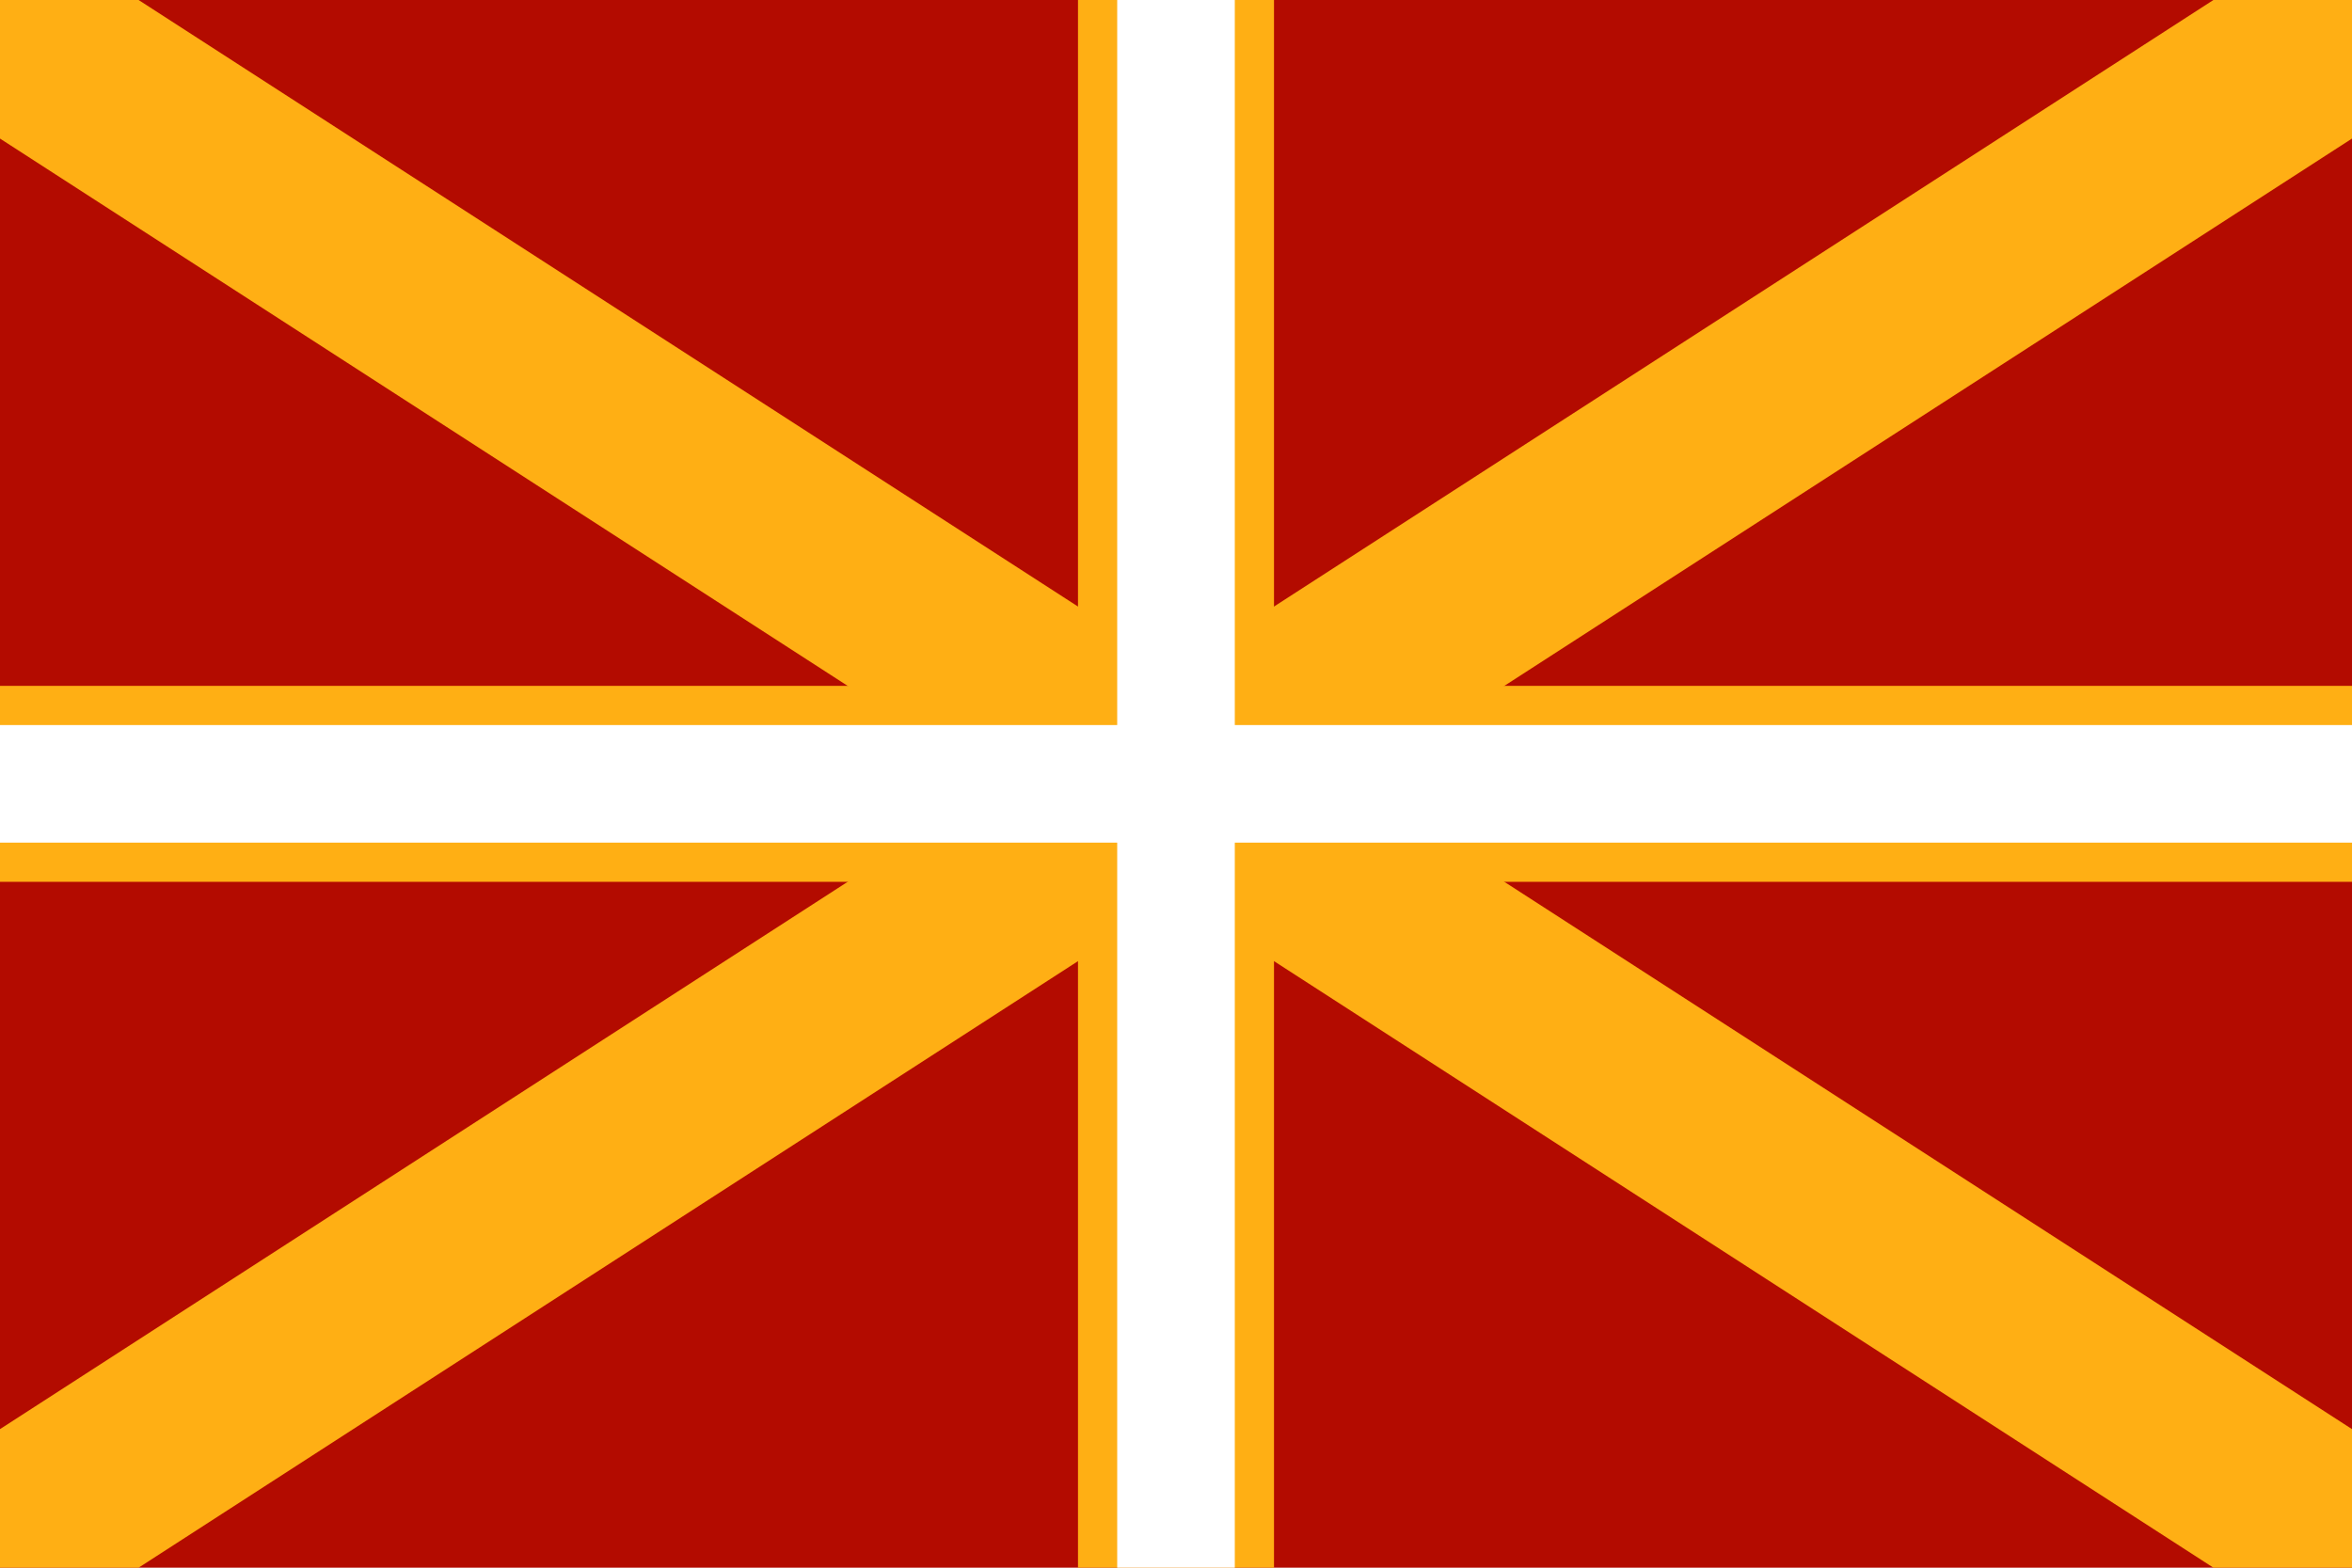
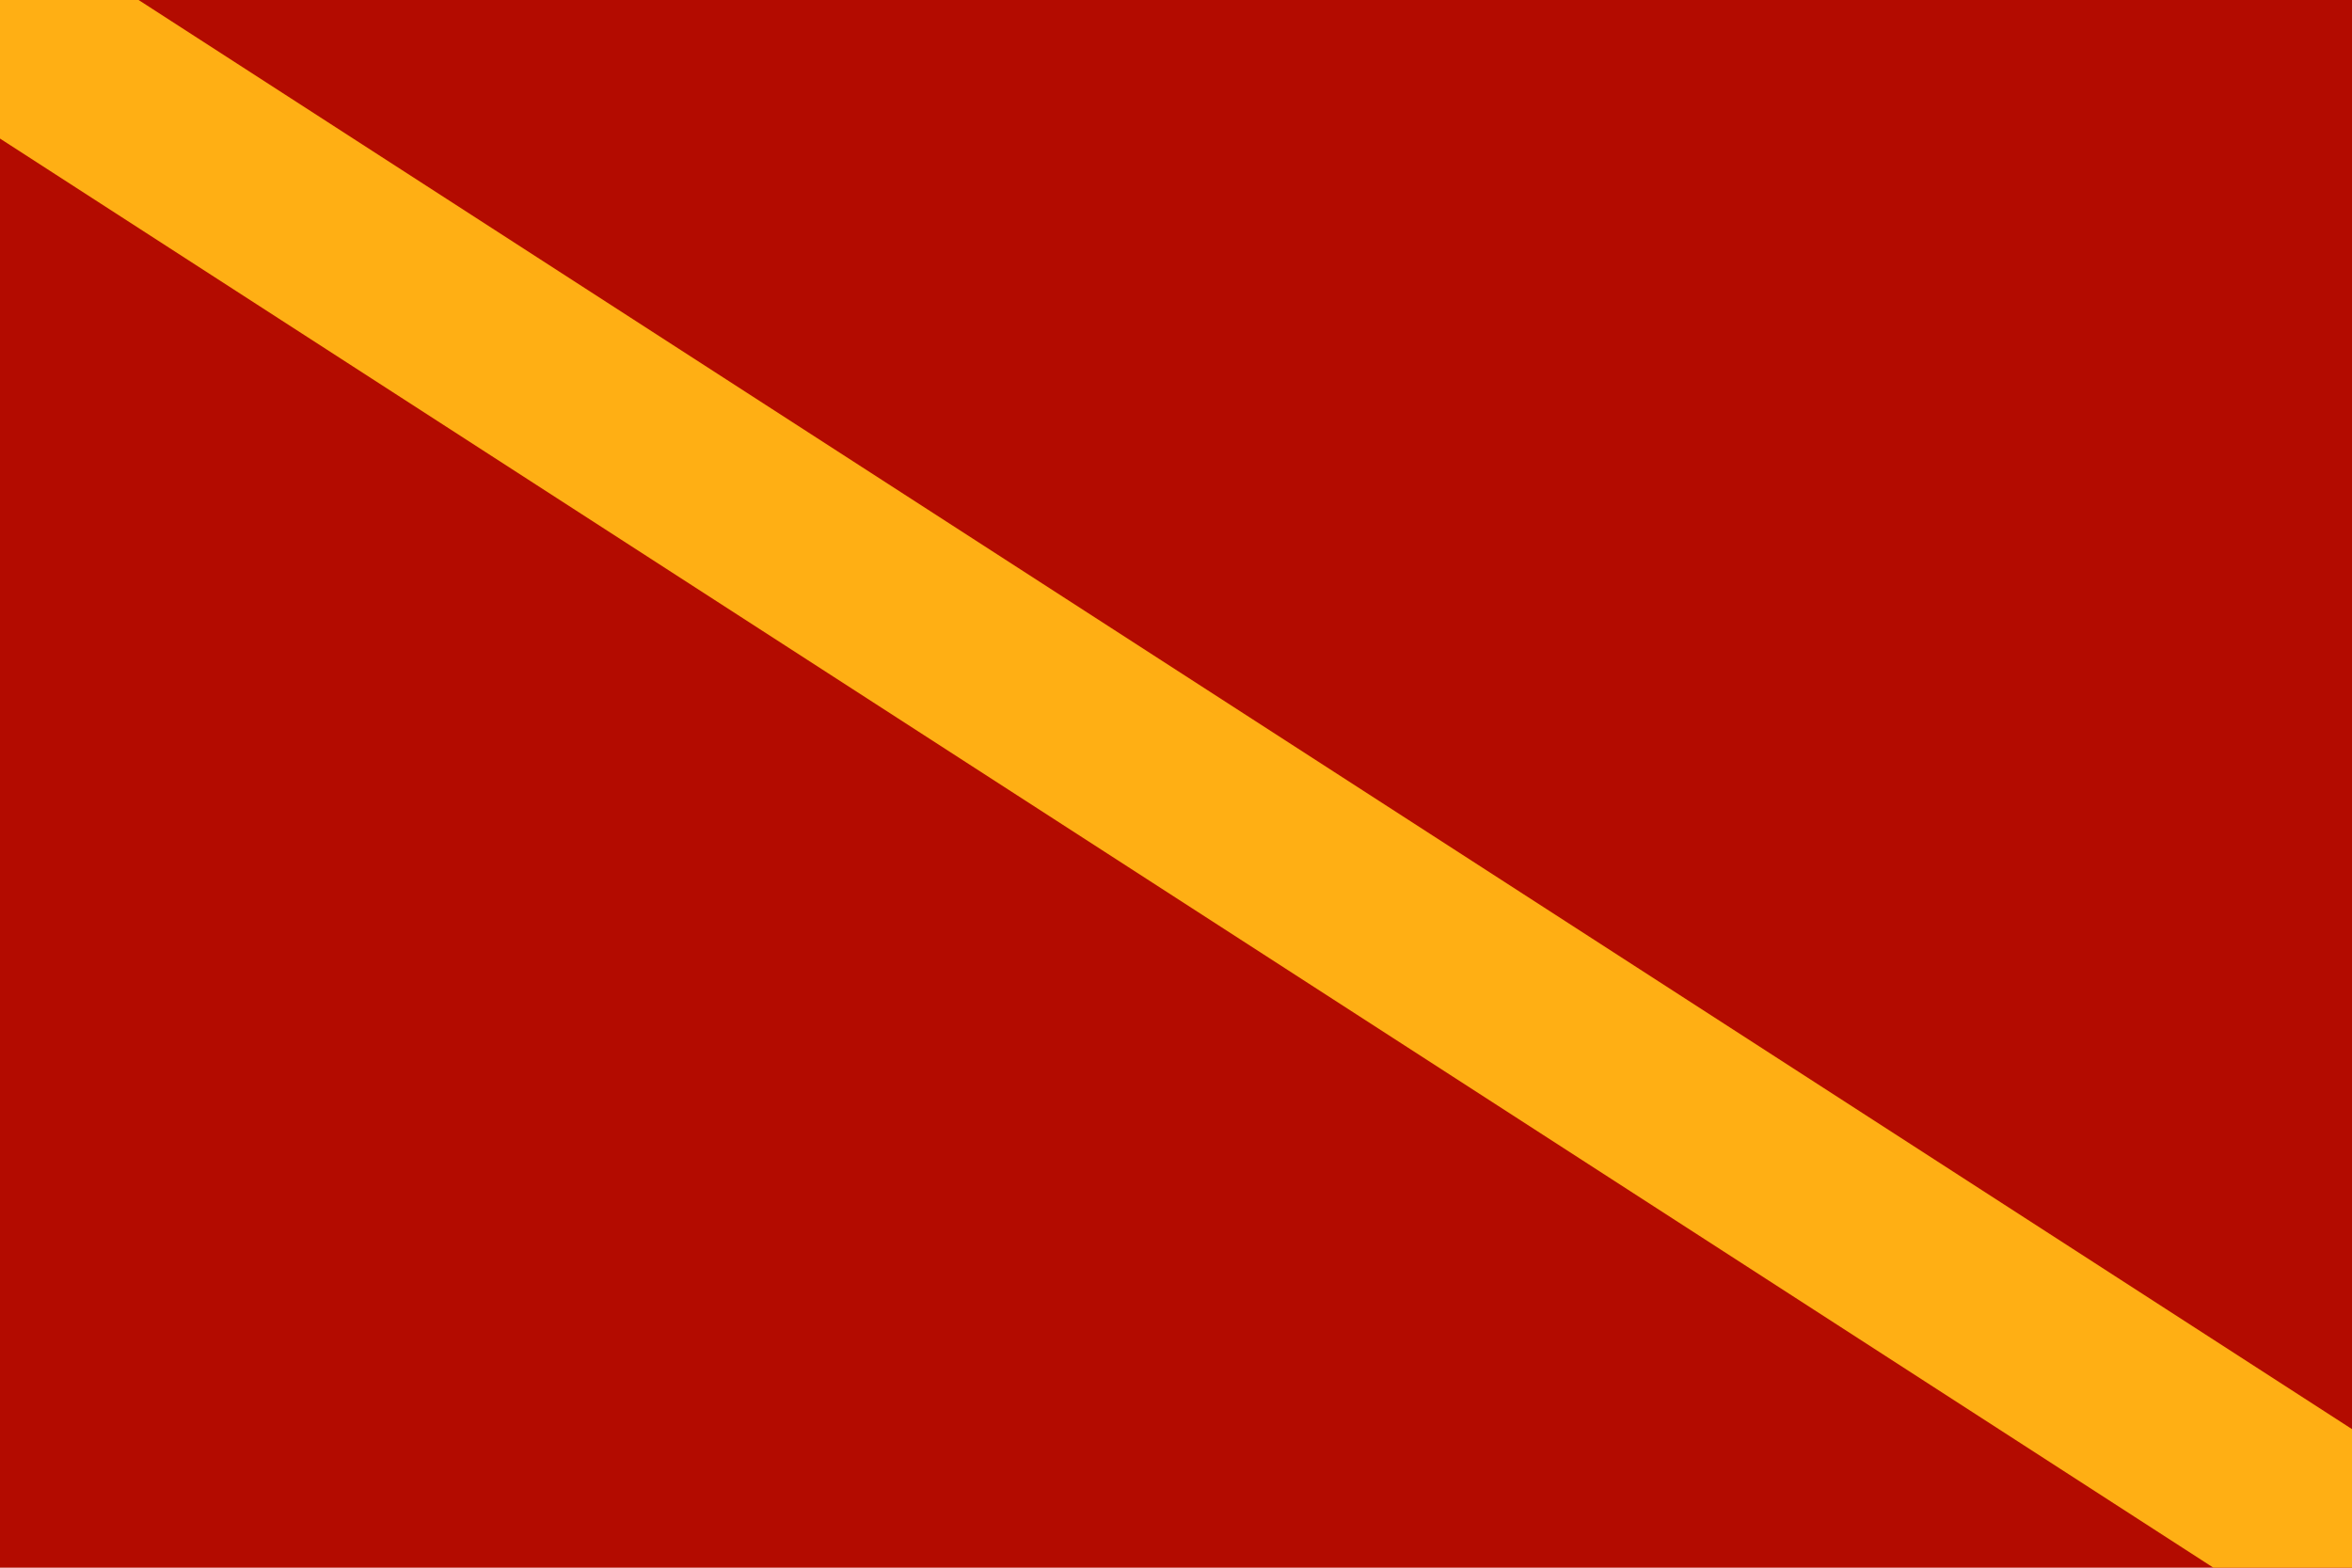
<svg xmlns="http://www.w3.org/2000/svg" xmlns:ns1="http://www.inkscape.org/namespaces/inkscape" xmlns:ns2="http://sodipodi.sourceforge.net/DTD/sodipodi-0.dtd" id="svg2816" version="1.1" ns1:version="0.92.1 r" width="1200" height="800" ns2:docname="venice_saltire.svg" viewBox="0 0 1125 750">
  <defs id="defs2820">
    <ns1:perspective ns2:type="inkscape:persp3d" ns1:vp_x="0 : 0.5 : 1" ns1:vp_y="0 : 1000 : 0" ns1:vp_z="1.0000001 : 0.5 : 1" ns1:persp3d-origin="0.50000004 : 0.33333333 : 1" id="perspective2824" />
    <ns1:perspective id="perspective3616" ns1:persp3d-origin="0.50000004 : 0.33333333 : 1" ns1:vp_z="1.0000001 : 0.5 : 1" ns1:vp_y="0 : 1000 : 0" ns1:vp_x="0 : 0.5 : 1" ns2:type="inkscape:persp3d" />
    <ns1:perspective id="perspective3638" ns1:persp3d-origin="0.50000004 : 0.33333333 : 1" ns1:vp_z="1.0000001 : 0.5 : 1" ns1:vp_y="0 : 1000 : 0" ns1:vp_x="0 : 0.5 : 1" ns2:type="inkscape:persp3d" />
    <ns1:perspective id="perspective3667" ns1:persp3d-origin="0.50000004 : 0.33333333 : 1" ns1:vp_z="1.0000001 : 0.5 : 1" ns1:vp_y="0 : 1000 : 0" ns1:vp_x="0 : 0.5 : 1" ns2:type="inkscape:persp3d" />
    <ns1:perspective id="perspective3689" ns1:persp3d-origin="0.50000004 : 0.33333333 : 1" ns1:vp_z="1.0000001 : 0.5 : 1" ns1:vp_y="0 : 1000 : 0" ns1:vp_x="0 : 0.5 : 1" ns2:type="inkscape:persp3d" />
    <ns1:perspective id="perspective3711" ns1:persp3d-origin="0.50000004 : 0.33333333 : 1" ns1:vp_z="1.0000001 : 0.5 : 1" ns1:vp_y="0 : 1000 : 0" ns1:vp_x="0 : 0.5 : 1" ns2:type="inkscape:persp3d" />
    <ns1:perspective id="perspective3733" ns1:persp3d-origin="0.50000004 : 0.33333333 : 1" ns1:vp_z="1.0000001 : 0.5 : 1" ns1:vp_y="0 : 1000 : 0" ns1:vp_x="0 : 0.5 : 1" ns2:type="inkscape:persp3d" />
    <ns1:perspective id="perspective3761" ns1:persp3d-origin="0.50000004 : 0.33333333 : 1" ns1:vp_z="1.0000001 : 0.5 : 1" ns1:vp_y="0 : 1000 : 0" ns1:vp_x="0 : 0.5 : 1" ns2:type="inkscape:persp3d" />
    <ns1:perspective id="perspective3761-2" ns1:persp3d-origin="0.50000004 : 0.33333333 : 1" ns1:vp_z="1.0000001 : 0.5 : 1" ns1:vp_y="0 : 1000 : 0" ns1:vp_x="0 : 0.5 : 1" ns2:type="inkscape:persp3d" />
    <ns1:perspective id="perspective3761-4" ns1:persp3d-origin="0.50000004 : 0.33333333 : 1" ns1:vp_z="1.0000001 : 0.5 : 1" ns1:vp_y="0 : 1000 : 0" ns1:vp_x="0 : 0.5 : 1" ns2:type="inkscape:persp3d" />
    <ns1:perspective id="perspective3761-27" ns1:persp3d-origin="0.50000004 : 0.33333333 : 1" ns1:vp_z="1.0000001 : 0.5 : 1" ns1:vp_y="0 : 1000 : 0" ns1:vp_x="0 : 0.5 : 1" ns2:type="inkscape:persp3d" />
    <ns1:perspective id="perspective3761-277" ns1:persp3d-origin="0.50000004 : 0.33333333 : 1" ns1:vp_z="1.0000001 : 0.5 : 1" ns1:vp_y="0 : 1000 : 0" ns1:vp_x="0 : 0.5 : 1" ns2:type="inkscape:persp3d" />
    <ns1:perspective id="perspective3761-48" ns1:persp3d-origin="0.50000004 : 0.33333333 : 1" ns1:vp_z="1.0000001 : 0.5 : 1" ns1:vp_y="0 : 1000 : 0" ns1:vp_x="0 : 0.5 : 1" ns2:type="inkscape:persp3d" />
    <ns1:perspective id="perspective3971" ns1:persp3d-origin="0.50000004 : 0.33333333 : 1" ns1:vp_z="1.0000001 : 0.5 : 1" ns1:vp_y="0 : 1000 : 0" ns1:vp_x="0 : 0.5 : 1" ns2:type="inkscape:persp3d" />
    <ns1:perspective id="perspective3993" ns1:persp3d-origin="0.50000004 : 0.33333333 : 1" ns1:vp_z="1.0000001 : 0.5 : 1" ns1:vp_y="0 : 1000 : 0" ns1:vp_x="0 : 0.5 : 1" ns2:type="inkscape:persp3d" />
    <ns1:perspective id="perspective4015" ns1:persp3d-origin="0.50000004 : 0.33333333 : 1" ns1:vp_z="1.0000001 : 0.5 : 1" ns1:vp_y="0 : 1000 : 0" ns1:vp_x="0 : 0.5 : 1" ns2:type="inkscape:persp3d" />
    <ns1:perspective id="perspective4037" ns1:persp3d-origin="0.50000004 : 0.33333333 : 1" ns1:vp_z="1.0000001 : 0.5 : 1" ns1:vp_y="0 : 1000 : 0" ns1:vp_x="0 : 0.5 : 1" ns2:type="inkscape:persp3d" />
    <ns1:perspective id="perspective4059" ns1:persp3d-origin="0.50000004 : 0.33333333 : 1" ns1:vp_z="1.0000001 : 0.5 : 1" ns1:vp_y="0 : 1000 : 0" ns1:vp_x="0 : 0.5 : 1" ns2:type="inkscape:persp3d" />
    <ns1:perspective id="perspective4059-6" ns1:persp3d-origin="0.50000004 : 0.33333333 : 1" ns1:vp_z="1.0000001 : 0.5 : 1" ns1:vp_y="0 : 1000 : 0" ns1:vp_x="0 : 0.5 : 1" ns2:type="inkscape:persp3d" />
    <ns1:perspective id="perspective4059-7" ns1:persp3d-origin="0.50000004 : 0.33333333 : 1" ns1:vp_z="1.0000001 : 0.5 : 1" ns1:vp_y="0 : 1000 : 0" ns1:vp_x="0 : 0.5 : 1" ns2:type="inkscape:persp3d" />
    <ns1:perspective id="perspective4059-8" ns1:persp3d-origin="0.50000004 : 0.33333333 : 1" ns1:vp_z="1.0000001 : 0.5 : 1" ns1:vp_y="0 : 1000 : 0" ns1:vp_x="0 : 0.5 : 1" ns2:type="inkscape:persp3d" />
    <ns1:perspective id="perspective4108" ns1:persp3d-origin="0.50000004 : 0.33333333 : 1" ns1:vp_z="1.0000001 : 0.5 : 1" ns1:vp_y="0 : 1000 : 0" ns1:vp_x="0 : 0.5 : 1" ns2:type="inkscape:persp3d" />
    <ns1:perspective id="perspective4108-1" ns1:persp3d-origin="0.50000004 : 0.33333333 : 1" ns1:vp_z="1.0000001 : 0.5 : 1" ns1:vp_y="0 : 1000 : 0" ns1:vp_x="0 : 0.5 : 1" ns2:type="inkscape:persp3d" />
    <ns1:perspective id="perspective4108-5" ns1:persp3d-origin="0.50000004 : 0.33333333 : 1" ns1:vp_z="1.0000001 : 0.5 : 1" ns1:vp_y="0 : 1000 : 0" ns1:vp_x="0 : 0.5 : 1" ns2:type="inkscape:persp3d" />
    <ns1:perspective id="perspective4150" ns1:persp3d-origin="0.50000004 : 0.33333333 : 1" ns1:vp_z="1.0000001 : 0.5 : 1" ns1:vp_y="0 : 1000 : 0" ns1:vp_x="0 : 0.5 : 1" ns2:type="inkscape:persp3d" />
    <ns1:perspective id="perspective4174" ns1:persp3d-origin="0.50000004 : 0.33333333 : 1" ns1:vp_z="1.0000001 : 0.5 : 1" ns1:vp_y="0 : 1000 : 0" ns1:vp_x="0 : 0.5 : 1" ns2:type="inkscape:persp3d" />
    <ns1:perspective id="perspective4174-7" ns1:persp3d-origin="0.50000004 : 0.33333333 : 1" ns1:vp_z="1.0000001 : 0.5 : 1" ns1:vp_y="0 : 1000 : 0" ns1:vp_x="0 : 0.5 : 1" ns2:type="inkscape:persp3d" />
    <ns1:perspective id="perspective4174-3" ns1:persp3d-origin="0.50000004 : 0.33333333 : 1" ns1:vp_z="1.0000001 : 0.5 : 1" ns1:vp_y="0 : 1000 : 0" ns1:vp_x="0 : 0.5 : 1" ns2:type="inkscape:persp3d" />
    <ns1:perspective id="perspective4174-5" ns1:persp3d-origin="0.50000004 : 0.33333333 : 1" ns1:vp_z="1.0000001 : 0.5 : 1" ns1:vp_y="0 : 1000 : 0" ns1:vp_x="0 : 0.5 : 1" ns2:type="inkscape:persp3d" />
    <ns1:perspective id="perspective4229" ns1:persp3d-origin="0.50000004 : 0.33333333 : 1" ns1:vp_z="1.0000001 : 0.5 : 1" ns1:vp_y="0 : 1000 : 0" ns1:vp_x="0 : 0.5 : 1" ns2:type="inkscape:persp3d" />
    <ns1:perspective id="perspective4251" ns1:persp3d-origin="0.50000004 : 0.33333333 : 1" ns1:vp_z="1.0000001 : 0.5 : 1" ns1:vp_y="0 : 1000 : 0" ns1:vp_x="0 : 0.5 : 1" ns2:type="inkscape:persp3d" />
    <ns1:perspective id="perspective4273" ns1:persp3d-origin="0.50000004 : 0.33333333 : 1" ns1:vp_z="1.0000001 : 0.5 : 1" ns1:vp_y="0 : 1000 : 0" ns1:vp_x="0 : 0.5 : 1" ns2:type="inkscape:persp3d" />
    <ns1:perspective id="perspective4295" ns1:persp3d-origin="0.50000004 : 0.33333333 : 1" ns1:vp_z="1.0000001 : 0.5 : 1" ns1:vp_y="0 : 1000 : 0" ns1:vp_x="0 : 0.5 : 1" ns2:type="inkscape:persp3d" />
    <ns1:perspective id="perspective4295-1" ns1:persp3d-origin="0.50000004 : 0.33333333 : 1" ns1:vp_z="1.0000001 : 0.5 : 1" ns1:vp_y="0 : 1000 : 0" ns1:vp_x="0 : 0.5 : 1" ns2:type="inkscape:persp3d" />
    <ns1:perspective id="perspective4391" ns1:persp3d-origin="0.50000004 : 0.33333333 : 1" ns1:vp_z="1.0000001 : 0.5 : 1" ns1:vp_y="0 : 1000 : 0" ns1:vp_x="0 : 0.5 : 1" ns2:type="inkscape:persp3d" />
    <ns1:perspective id="perspective4431" ns1:persp3d-origin="0.50000004 : 0.33333333 : 1" ns1:vp_z="1.0000001 : 0.5 : 1" ns1:vp_y="0 : 1000 : 0" ns1:vp_x="0 : 0.5 : 1" ns2:type="inkscape:persp3d" />
    <ns1:perspective id="perspective4453" ns1:persp3d-origin="0.50000004 : 0.33333333 : 1" ns1:vp_z="1.0000001 : 0.5 : 1" ns1:vp_y="0 : 1000 : 0" ns1:vp_x="0 : 0.5 : 1" ns2:type="inkscape:persp3d" />
    <ns1:perspective id="perspective4493" ns1:persp3d-origin="0.50000004 : 0.33333333 : 1" ns1:vp_z="1.0000001 : 0.5 : 1" ns1:vp_y="0 : 1000 : 0" ns1:vp_x="0 : 0.5 : 1" ns2:type="inkscape:persp3d" />
    <ns1:perspective id="perspective4493-9" ns1:persp3d-origin="0.50000004 : 0.33333333 : 1" ns1:vp_z="1.0000001 : 0.5 : 1" ns1:vp_y="0 : 1000 : 0" ns1:vp_x="0 : 0.5 : 1" ns2:type="inkscape:persp3d" />
    <ns1:perspective id="perspective4565" ns1:persp3d-origin="0.50000004 : 0.33333333 : 1" ns1:vp_z="1.0000001 : 0.5 : 1" ns1:vp_y="0 : 1000 : 0" ns1:vp_x="0 : 0.5 : 1" ns2:type="inkscape:persp3d" />
    <ns1:perspective id="perspective4602" ns1:persp3d-origin="0.50000004 : 0.33333333 : 1" ns1:vp_z="1.0000001 : 0.5 : 1" ns1:vp_y="0 : 1000 : 0" ns1:vp_x="0 : 0.5 : 1" ns2:type="inkscape:persp3d" />
    <ns1:perspective id="perspective4602-0" ns1:persp3d-origin="0.50000004 : 0.33333333 : 1" ns1:vp_z="1.0000001 : 0.5 : 1" ns1:vp_y="0 : 1000 : 0" ns1:vp_x="0 : 0.5 : 1" ns2:type="inkscape:persp3d" />
    <ns1:perspective id="perspective4648" ns1:persp3d-origin="0.50000004 : 0.33333333 : 1" ns1:vp_z="1.0000001 : 0.5 : 1" ns1:vp_y="0 : 1000 : 0" ns1:vp_x="0 : 0.5 : 1" ns2:type="inkscape:persp3d" />
    <ns1:perspective id="perspective4679" ns1:persp3d-origin="0.50000004 : 0.33333333 : 1" ns1:vp_z="1.0000001 : 0.5 : 1" ns1:vp_y="0 : 1000 : 0" ns1:vp_x="0 : 0.5 : 1" ns2:type="inkscape:persp3d" />
    <ns1:perspective id="perspective4679-0" ns1:persp3d-origin="0.50000004 : 0.33333333 : 1" ns1:vp_z="1.0000001 : 0.5 : 1" ns1:vp_y="0 : 1000 : 0" ns1:vp_x="0 : 0.5 : 1" ns2:type="inkscape:persp3d" />
    <ns1:perspective id="perspective4679-6" ns1:persp3d-origin="0.50000004 : 0.33333333 : 1" ns1:vp_z="1.0000001 : 0.5 : 1" ns1:vp_y="0 : 1000 : 0" ns1:vp_x="0 : 0.5 : 1" ns2:type="inkscape:persp3d" />
    <ns1:perspective id="perspective4740" ns1:persp3d-origin="0.50000004 : 0.33333333 : 1" ns1:vp_z="1.0000001 : 0.5 : 1" ns1:vp_y="0 : 1000 : 0" ns1:vp_x="0 : 0.5 : 1" ns2:type="inkscape:persp3d" />
    <ns1:perspective id="perspective4788" ns1:persp3d-origin="0.50000004 : 0.33333333 : 1" ns1:vp_z="1.0000001 : 0.5 : 1" ns1:vp_y="0 : 1000 : 0" ns1:vp_x="0 : 0.5 : 1" ns2:type="inkscape:persp3d" />
    <ns1:perspective id="perspective4810" ns1:persp3d-origin="0.50000004 : 0.33333333 : 1" ns1:vp_z="1.0000001 : 0.5 : 1" ns1:vp_y="0 : 1000 : 0" ns1:vp_x="0 : 0.5 : 1" ns2:type="inkscape:persp3d" />
    <ns1:perspective id="perspective4859" ns1:persp3d-origin="0.50000004 : 0.33333333 : 1" ns1:vp_z="1.0000001 : 0.5 : 1" ns1:vp_y="0 : 1000 : 0" ns1:vp_x="0 : 0.5 : 1" ns2:type="inkscape:persp3d" />
    <ns1:perspective id="perspective4938" ns1:persp3d-origin="0.50000004 : 0.33333333 : 1" ns1:vp_z="1.0000001 : 0.5 : 1" ns1:vp_y="0 : 1000 : 0" ns1:vp_x="0 : 0.5 : 1" ns2:type="inkscape:persp3d" />
    <ns1:perspective id="perspective4958" ns1:persp3d-origin="0.50000004 : 0.33333333 : 1" ns1:vp_z="1.0000001 : 0.5 : 1" ns1:vp_y="0 : 1000 : 0" ns1:vp_x="0 : 0.5 : 1" ns2:type="inkscape:persp3d" />
    <ns1:perspective id="perspective4980" ns1:persp3d-origin="0.50000004 : 0.33333333 : 1" ns1:vp_z="1.0000001 : 0.5 : 1" ns1:vp_y="0 : 1000 : 0" ns1:vp_x="0 : 0.5 : 1" ns2:type="inkscape:persp3d" />
    <ns1:perspective id="perspective4196" ns1:persp3d-origin="0.50000004 : 0.33333333 : 1" ns1:vp_z="1.0000001 : 0.5 : 1" ns1:vp_y="0 : 1000 : 0" ns1:vp_x="0 : 0.5 : 1" ns2:type="inkscape:persp3d" />
    <ns1:perspective id="perspective4218" ns1:persp3d-origin="0.50000004 : 0.33333333 : 1" ns1:vp_z="1.0000001 : 0.5 : 1" ns1:vp_y="0 : 1000 : 0" ns1:vp_x="0 : 0.5 : 1" ns2:type="inkscape:persp3d" />
    <ns1:perspective id="perspective4218-4" ns1:persp3d-origin="0.50000004 : 0.33333333 : 1" ns1:vp_z="1.0000001 : 0.5 : 1" ns1:vp_y="0 : 1000 : 0" ns1:vp_x="0 : 0.5 : 1" ns2:type="inkscape:persp3d" />
    <ns1:perspective id="perspective4249" ns1:persp3d-origin="0.50000004 : 0.33333333 : 1" ns1:vp_z="1.0000001 : 0.5 : 1" ns1:vp_y="0 : 1000 : 0" ns1:vp_x="0 : 0.5 : 1" ns2:type="inkscape:persp3d" />
    <ns1:perspective id="perspective4249-4" ns1:persp3d-origin="0.50000004 : 0.33333333 : 1" ns1:vp_z="1.0000001 : 0.5 : 1" ns1:vp_y="0 : 1000 : 0" ns1:vp_x="0 : 0.5 : 1" ns2:type="inkscape:persp3d" />
    <ns1:perspective id="perspective4249-8" ns1:persp3d-origin="0.50000004 : 0.33333333 : 1" ns1:vp_z="1.0000001 : 0.5 : 1" ns1:vp_y="0 : 1000 : 0" ns1:vp_x="0 : 0.5 : 1" ns2:type="inkscape:persp3d" />
    <ns1:perspective id="perspective4291" ns1:persp3d-origin="0.50000004 : 0.33333333 : 1" ns1:vp_z="1.0000001 : 0.5 : 1" ns1:vp_y="0 : 1000 : 0" ns1:vp_x="0 : 0.5 : 1" ns2:type="inkscape:persp3d" />
    <ns1:perspective id="perspective4313" ns1:persp3d-origin="0.50000004 : 0.33333333 : 1" ns1:vp_z="1.0000001 : 0.5 : 1" ns1:vp_y="0 : 1000 : 0" ns1:vp_x="0 : 0.5 : 1" ns2:type="inkscape:persp3d" />
    <ns1:perspective id="perspective4313-5" ns1:persp3d-origin="0.50000004 : 0.33333333 : 1" ns1:vp_z="1.0000001 : 0.5 : 1" ns1:vp_y="0 : 1000 : 0" ns1:vp_x="0 : 0.5 : 1" ns2:type="inkscape:persp3d" />
    <ns1:perspective id="perspective4313-7" ns1:persp3d-origin="0.50000004 : 0.33333333 : 1" ns1:vp_z="1.0000001 : 0.5 : 1" ns1:vp_y="0 : 1000 : 0" ns1:vp_x="0 : 0.5 : 1" ns2:type="inkscape:persp3d" />
    <ns1:perspective id="perspective4313-52" ns1:persp3d-origin="0.50000004 : 0.33333333 : 1" ns1:vp_z="1.0000001 : 0.5 : 1" ns1:vp_y="0 : 1000 : 0" ns1:vp_x="0 : 0.5 : 1" ns2:type="inkscape:persp3d" />
    <ns1:perspective id="perspective4313-6" ns1:persp3d-origin="0.50000004 : 0.33333333 : 1" ns1:vp_z="1.0000001 : 0.5 : 1" ns1:vp_y="0 : 1000 : 0" ns1:vp_x="0 : 0.5 : 1" ns2:type="inkscape:persp3d" />
    <ns1:perspective id="perspective4371" ns1:persp3d-origin="0.50000004 : 0.33333333 : 1" ns1:vp_z="1.0000001 : 0.5 : 1" ns1:vp_y="0 : 1000 : 0" ns1:vp_x="0 : 0.5 : 1" ns2:type="inkscape:persp3d" />
    <ns1:perspective id="perspective4371-3" ns1:persp3d-origin="0.50000004 : 0.33333333 : 1" ns1:vp_z="1.0000001 : 0.5 : 1" ns1:vp_y="0 : 1000 : 0" ns1:vp_x="0 : 0.5 : 1" ns2:type="inkscape:persp3d" />
    <ns1:perspective id="perspective4404" ns1:persp3d-origin="0.50000004 : 0.33333333 : 1" ns1:vp_z="1.0000001 : 0.5 : 1" ns1:vp_y="0 : 1000 : 0" ns1:vp_x="0 : 0.5 : 1" ns2:type="inkscape:persp3d" />
    <ns1:perspective id="perspective4404-6" ns1:persp3d-origin="0.50000004 : 0.33333333 : 1" ns1:vp_z="1.0000001 : 0.5 : 1" ns1:vp_y="0 : 1000 : 0" ns1:vp_x="0 : 0.5 : 1" ns2:type="inkscape:persp3d" />
    <ns1:perspective id="perspective4448" ns1:persp3d-origin="0.50000004 : 0.33333333 : 1" ns1:vp_z="1.0000001 : 0.5 : 1" ns1:vp_y="0 : 1000 : 0" ns1:vp_x="0 : 0.5 : 1" ns2:type="inkscape:persp3d" />
    <ns1:perspective id="perspective4448-7" ns1:persp3d-origin="0.50000004 : 0.33333333 : 1" ns1:vp_z="1.0000001 : 0.5 : 1" ns1:vp_y="0 : 1000 : 0" ns1:vp_x="0 : 0.5 : 1" ns2:type="inkscape:persp3d" />
    <ns1:perspective id="perspective4479" ns1:persp3d-origin="0.50000004 : 0.33333333 : 1" ns1:vp_z="1.0000001 : 0.5 : 1" ns1:vp_y="0 : 1000 : 0" ns1:vp_x="0 : 0.5 : 1" ns2:type="inkscape:persp3d" />
    <ns1:perspective id="perspective4479-8" ns1:persp3d-origin="0.50000004 : 0.33333333 : 1" ns1:vp_z="1.0000001 : 0.5 : 1" ns1:vp_y="0 : 1000 : 0" ns1:vp_x="0 : 0.5 : 1" ns2:type="inkscape:persp3d" />
  </defs>
  <ns2:namedview pagecolor="#ffffff" bordercolor="#666666" borderopacity="1" objecttolerance="10" gridtolerance="10" guidetolerance="10" ns1:pageopacity="0" ns1:pageshadow="2" ns1:window-width="1896" ns1:window-height="1018" id="namedview2818" showgrid="false" ns1:zoom="0.36817473" ns1:cx="585.63653" ns1:cy="589.81133" ns1:window-x="10" ns1:window-y="10" ns1:window-maximized="1" ns1:current-layer="svg2816" showguides="true" ns1:guide-bbox="true">
    <ns2:guide orientation="-0.707,0.707" position="-1347.186,1404.225" id="guide4505" ns1:locked="false" />
    <ns2:guide orientation="0,1" position="-328.648,1450.398" id="guide4507" ns1:locked="false" />
    <ns2:guide orientation="1,0" position="-757.792,583.962" id="guide4509" ns1:locked="false" />
  </ns2:namedview>
  <rect style="fill:#b30b00;fill-opacity:1;stroke:none;stroke-width:13.142;stroke-miterlimit:4;stroke-dasharray:none;stroke-dashoffset:0;stroke-opacity:1" id="rect5203" width="1125" height="750" x="0" y="5.8219404e-05" />
-   <path style="fill:#ffaf14;fill-opacity:1;stroke:none;stroke-width:11.168;stroke-miterlimit:4;stroke-dasharray:none;stroke-dashoffset:0;stroke-opacity:1" d="m 1125,2.1035156e-5 h -66.291 L 0,683.709 v 66.291 H 66.291 L 1125,66.291 Z" id="rect5205-3" ns1:connector-curvature="0" ns2:nodetypes="ccccccc" />
-   <rect style="fill:#ffaf14;fill-opacity:1;stroke:none;stroke-width:12.082;stroke-miterlimit:4;stroke-dasharray:none;stroke-dashoffset:0;stroke-opacity:1" id="rect5225" width="93.75" height="750" x="515.625" y="-1.3850912e-05" />
-   <rect style="fill:#ffaf14;fill-opacity:1;stroke:none;stroke-width:14.798;stroke-miterlimit:4;stroke-dasharray:none;stroke-dashoffset:0;stroke-opacity:1" id="rect5225-6" width="93.75" height="1125" x="328.125" y="-1125" transform="rotate(90)" />
  <path style="fill:#ffaf14;fill-opacity:1;stroke:none;stroke-width:11.168;stroke-miterlimit:4;stroke-dasharray:none;stroke-dashoffset:0;stroke-opacity:1" d="M 4.9999987e-6,6.666666e-6 H 66.291 L 1125,683.709 v 66.291 h -66.291 L 4.9999987e-6,66.291 Z" id="rect5205-3-5" ns1:connector-curvature="0" ns2:nodetypes="ccccccc" />
-   <rect style="fill:#ffffff;fill-opacity:1;stroke:none;stroke-width:14.583;stroke-miterlimit:4;stroke-dasharray:none;stroke-dashoffset:0;stroke-opacity:1" id="rect5272" width="1125" height="56.25" x="2.4999999e-05" y="346.875" />
-   <rect style="fill:#ffffff;fill-opacity:1;stroke:none;stroke-width:11.907;stroke-miterlimit:4;stroke-dasharray:none;stroke-dashoffset:0;stroke-opacity:1" id="rect5272-3" width="56.25" height="750" x="534.375" y="-1.3850912e-05" />
</svg>